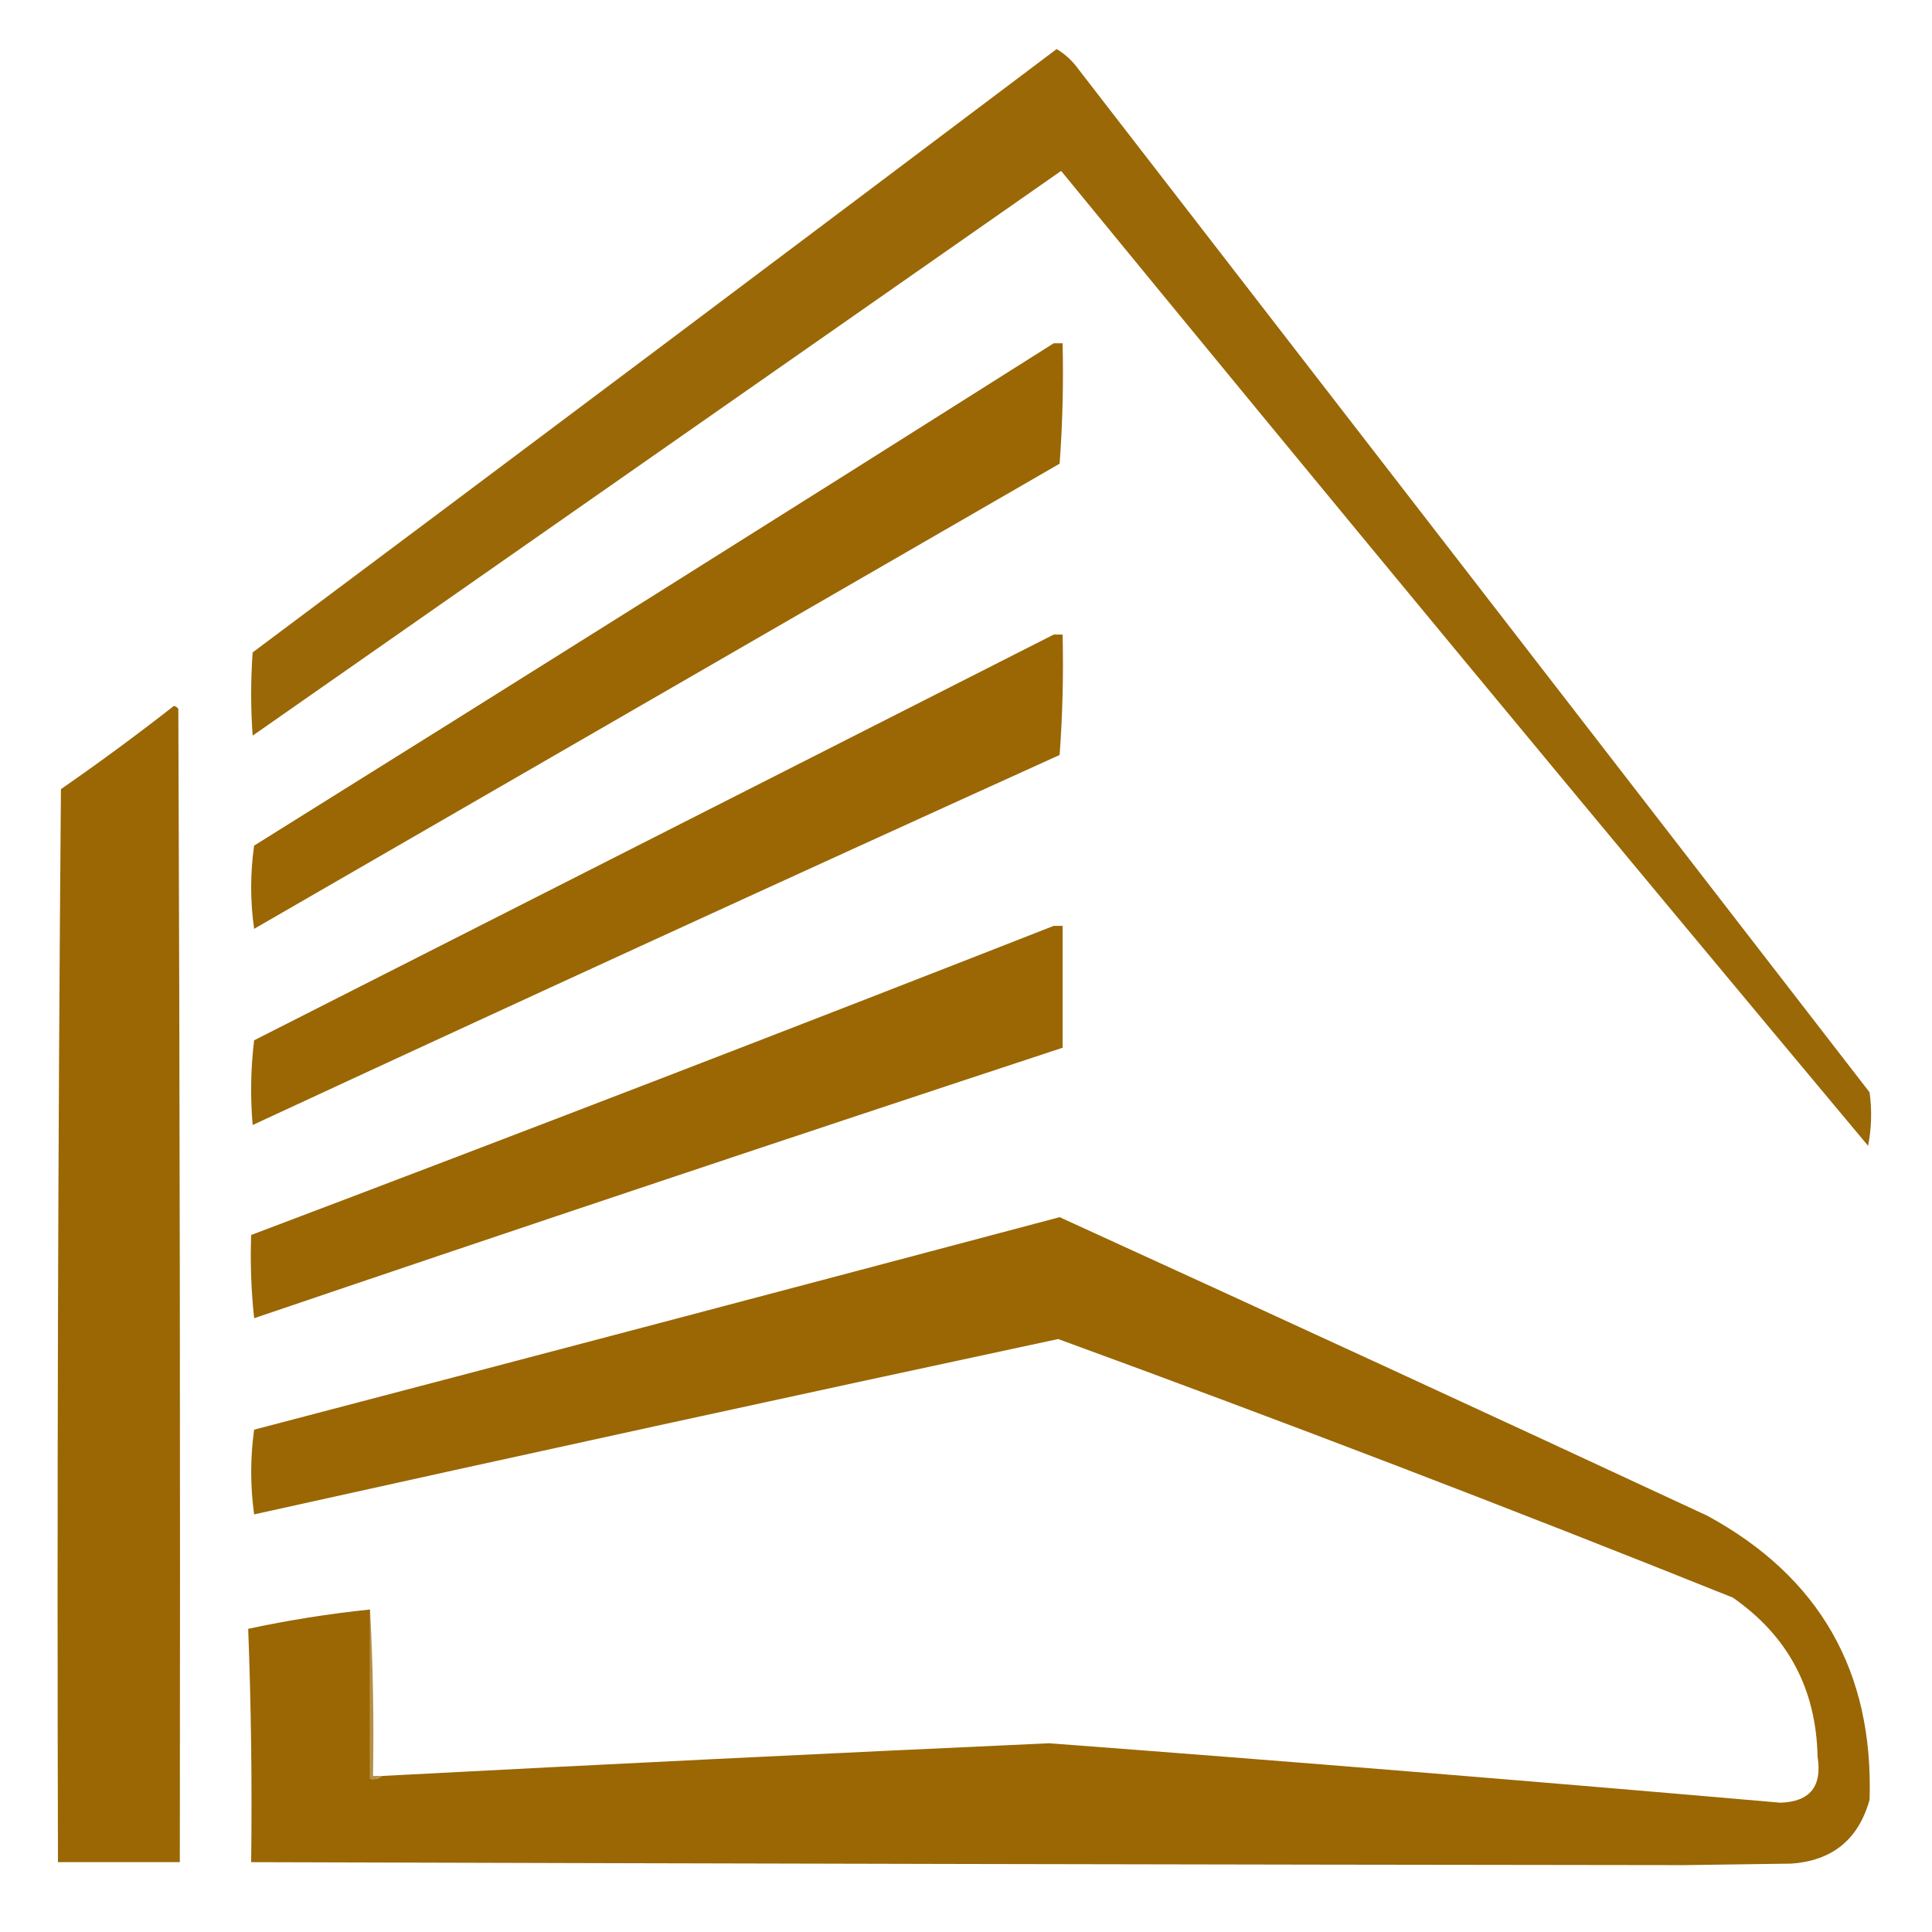
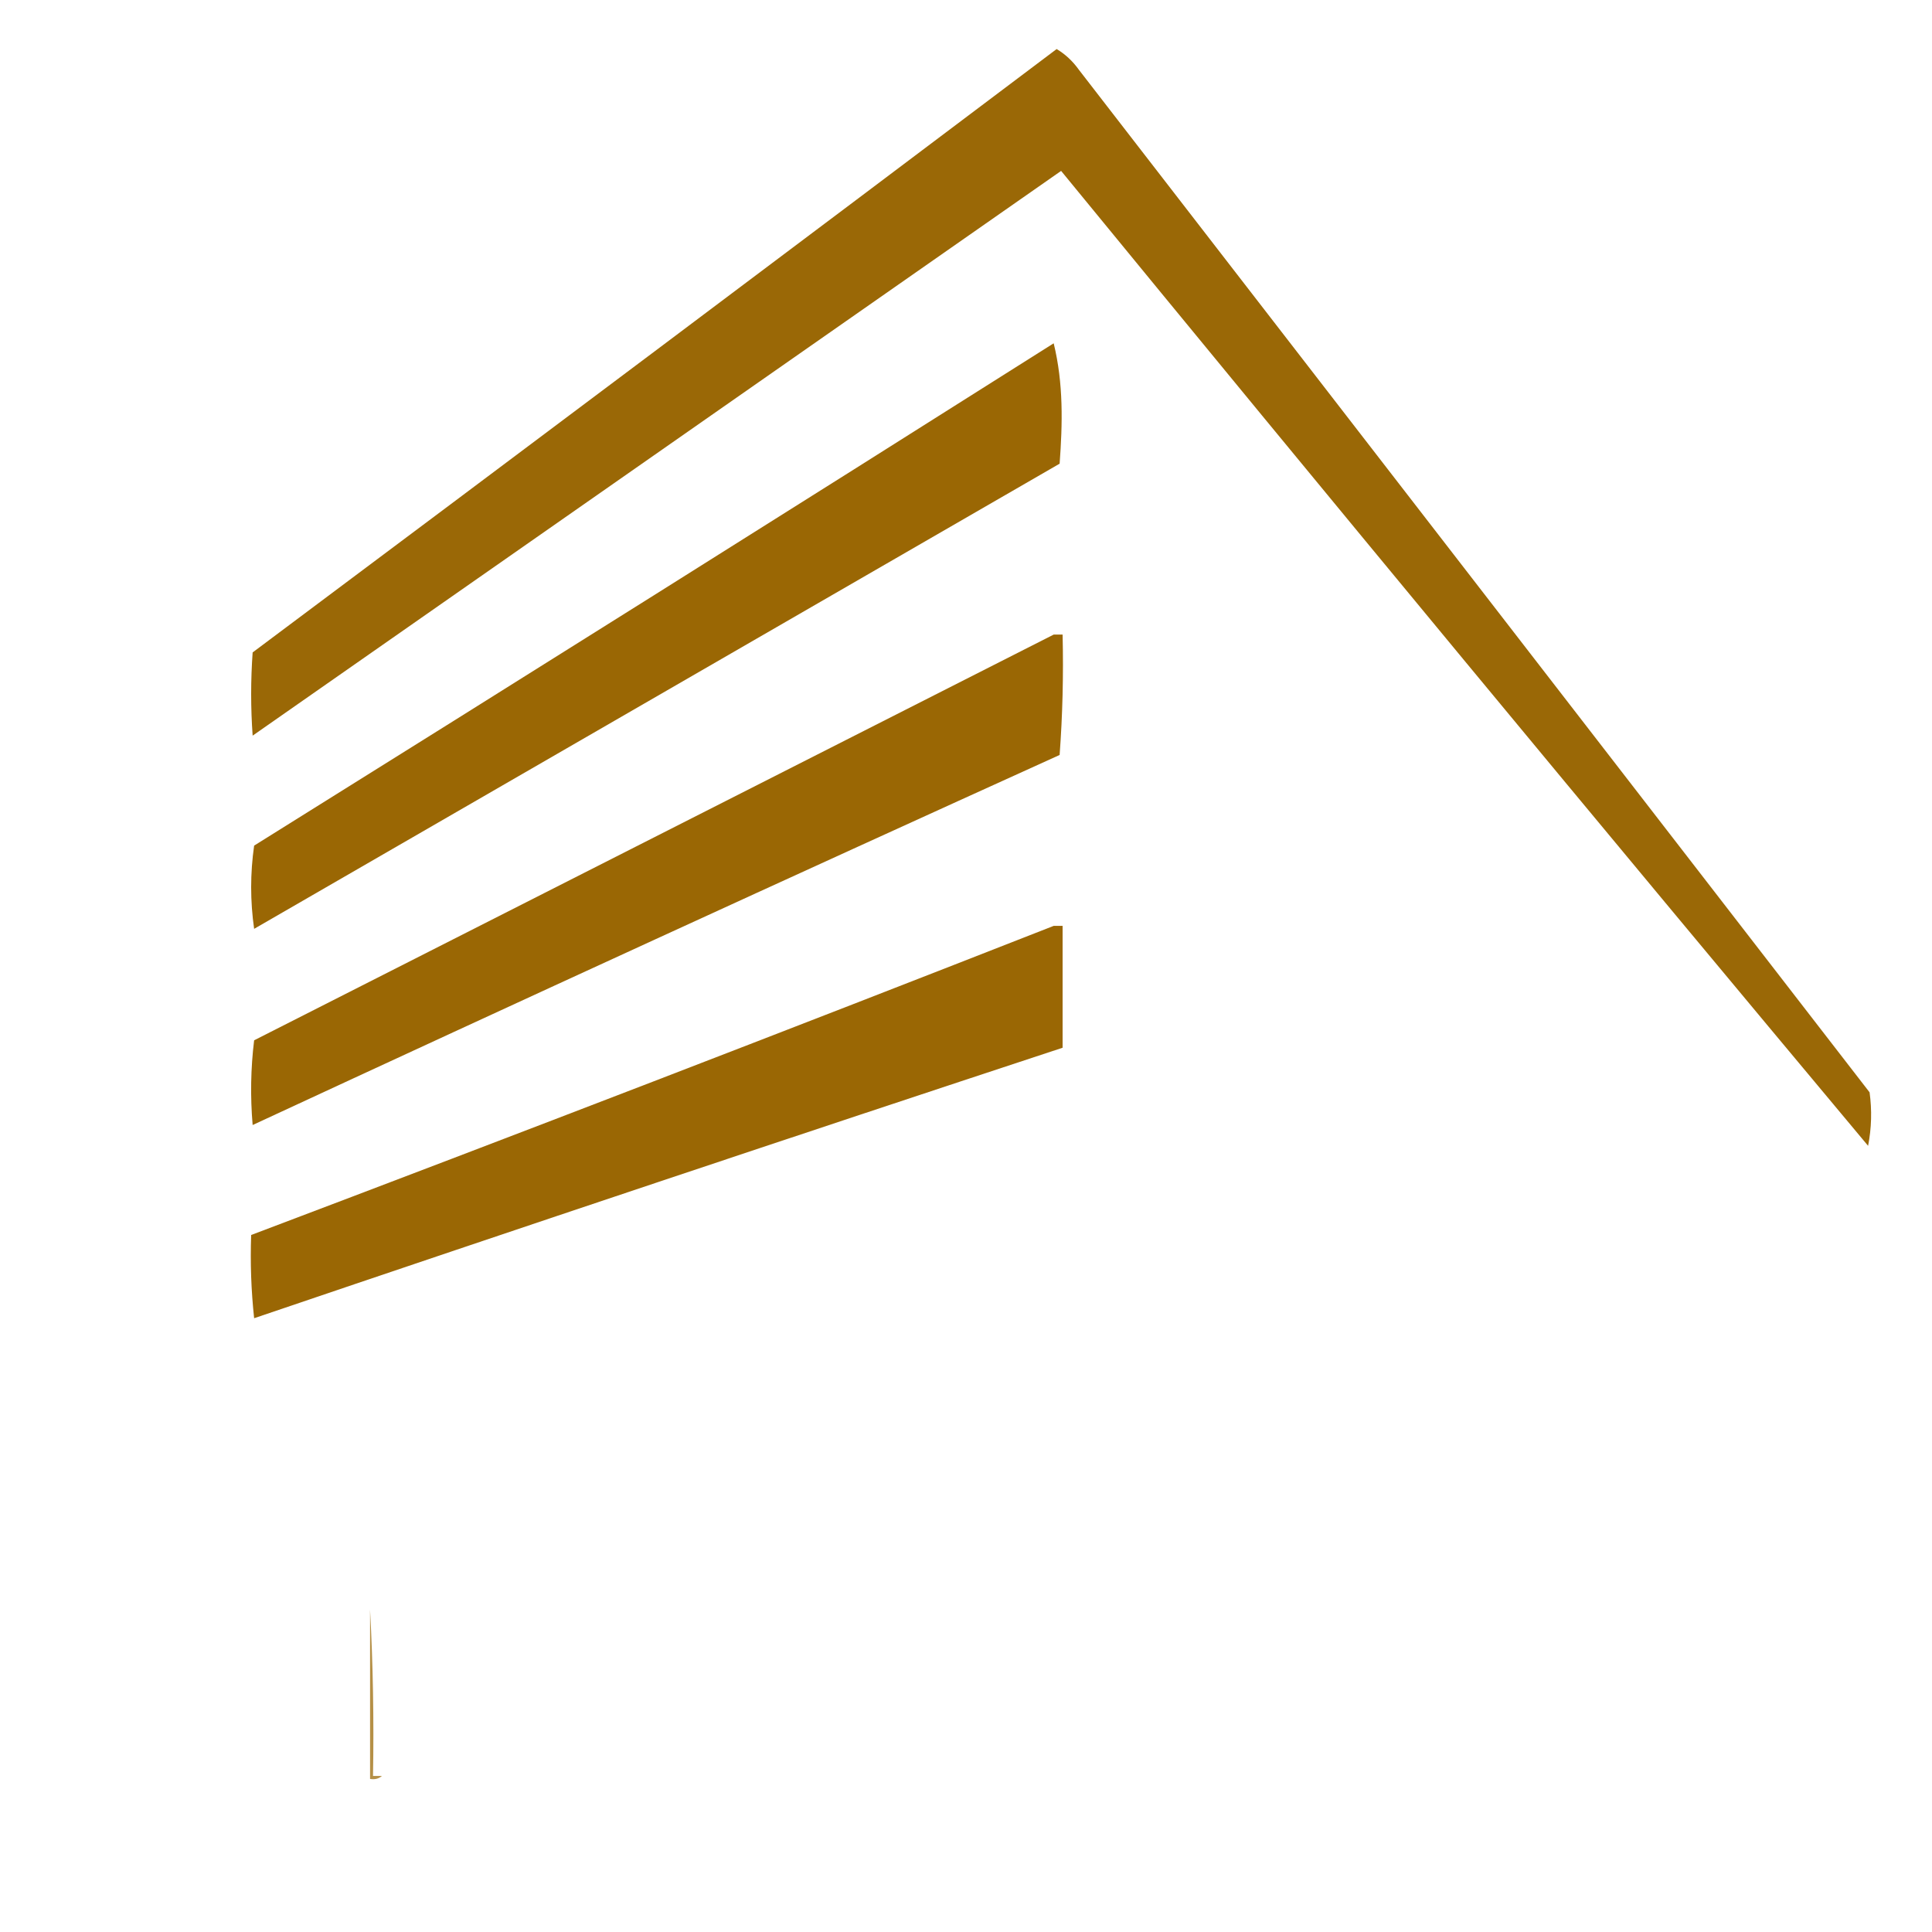
<svg xmlns="http://www.w3.org/2000/svg" version="1.1" width="650px" height="650px" style="shape-rendering:geometricPrecision; text-rendering:geometricPrecision; image-rendering:optimizeQuality; fill-rule:evenodd; clip-rule:evenodd">
  <g>
    <path style="opacity:1" fill="#9a6806" d="M 355.5,16.5 C 358.41,18.239 360.91,20.572 363,23.5C 451.667,138.167 540.333,252.833 629,367.5C 629.83,373.528 629.664,379.528 628.5,385.5C 537.464,276.629 446.964,167.295 357,57.5C 266.333,120.833 175.667,184.167 85,247.5C 84.333,238.167 84.333,228.833 85,219.5C 175.35,151.97 265.517,84.303 355.5,16.5 Z" />
  </g>
  <g>
-     <path style="opacity:1" fill="#9a6704" d="M 354.5,115.5 C 355.5,115.5 356.5,115.5 357.5,115.5C 357.823,129.079 357.49,142.579 356.5,156C 266.167,208.167 175.833,260.333 85.5,312.5C 84.167,303.167 84.167,293.833 85.5,284.5C 175.399,228.392 265.066,172.059 354.5,115.5 Z" />
+     <path style="opacity:1" fill="#9a6704" d="M 354.5,115.5 C 357.823,129.079 357.49,142.579 356.5,156C 266.167,208.167 175.833,260.333 85.5,312.5C 84.167,303.167 84.167,293.833 85.5,284.5C 175.399,228.392 265.066,172.059 354.5,115.5 Z" />
  </g>
  <g>
    <path style="opacity:1" fill="#9a6704" d="M 354.5,213.5 C 355.5,213.5 356.5,213.5 357.5,213.5C 357.823,227.079 357.49,240.579 356.5,254C 265.814,295.117 175.314,336.617 85,378.5C 84.182,368.922 84.349,359.422 85.5,350C 175.228,304.47 264.894,258.97 354.5,213.5 Z" />
  </g>
  <g>
-     <path style="opacity:1" fill="#9a6704" d="M 58.5,237.5 C 59.117,237.611 59.617,237.944 60,238.5C 60.5,367.833 60.667,497.166 60.5,626.5C 46.833,626.5 33.167,626.5 19.5,626.5C 19.167,506.165 19.5,385.831 20.5,265.5C 33.49,256.496 46.157,247.163 58.5,237.5 Z" />
-   </g>
+     </g>
  <g>
    <path style="opacity:1" fill="#9a6704" d="M 354.5,311.5 C 355.5,311.5 356.5,311.5 357.5,311.5C 357.5,325.167 357.5,338.833 357.5,352.5C 266.721,382.427 176.054,412.76 85.5,443.5C 84.502,434.19 84.168,424.857 84.5,415.5C 174.778,381.353 264.778,346.686 354.5,311.5 Z" />
  </g>
  <g>
-     <path style="opacity:1" fill="#9a6704" d="M 124.5,541.5 C 124.5,560.5 124.5,579.5 124.5,598.5C 126.099,598.768 127.432,598.434 128.5,597.5C 203.312,593.564 278.146,589.898 353,586.5C 435.036,592.685 517.036,599.352 599,606.5C 608.954,606.165 613.121,600.999 611.5,591C 611.04,568.242 601.54,550.408 583,537.5C 507.823,507.328 432.156,478.328 356,450.5C 265.752,469.849 175.585,489.516 85.5,509.5C 84.183,499.94 84.183,490.44 85.5,481C 175.877,457.323 266.21,433.489 356.5,409.5C 429.281,442.724 501.948,476.224 574.5,510C 612.2,530.555 630.367,562.388 629,605.5C 625.257,618.907 616.424,626.074 602.5,627C 590.5,627.167 578.5,627.333 566.5,627.5C 406.111,627.329 245.444,626.995 84.5,626.5C 84.828,600.259 84.495,574.092 83.5,548C 96.972,545.105 110.638,542.938 124.5,541.5 Z" />
-   </g>
+     </g>
  <g>
    <path style="opacity:1" fill="#b59047" d="M 124.5,541.5 C 125.497,559.993 125.83,578.659 125.5,597.5C 126.5,597.5 127.5,597.5 128.5,597.5C 127.432,598.434 126.099,598.768 124.5,598.5C 124.5,579.5 124.5,560.5 124.5,541.5 Z" />
  </g>
</svg>